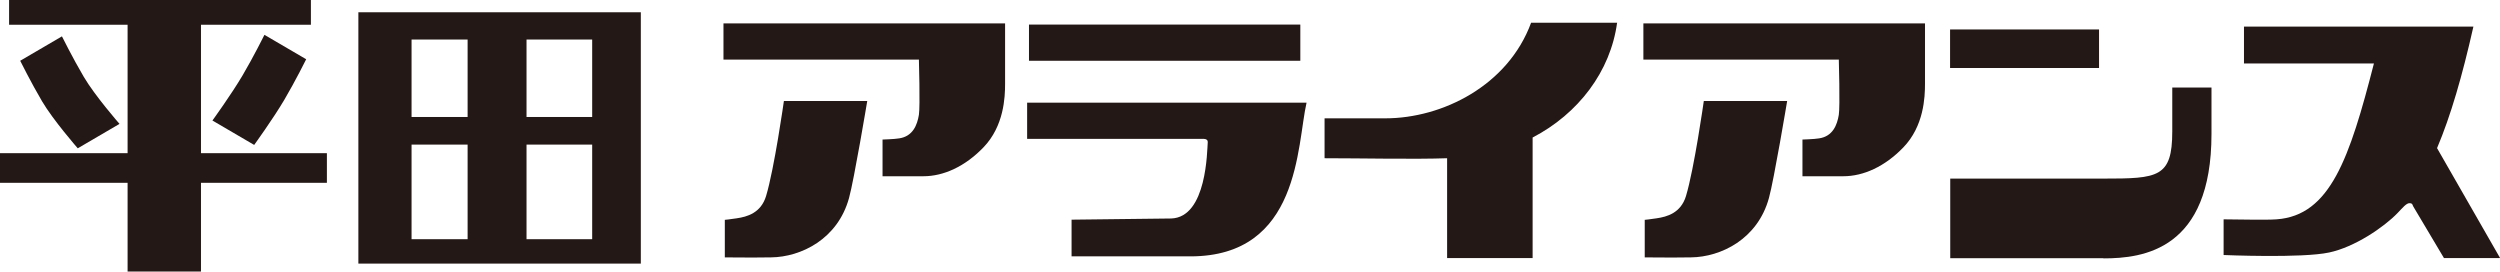
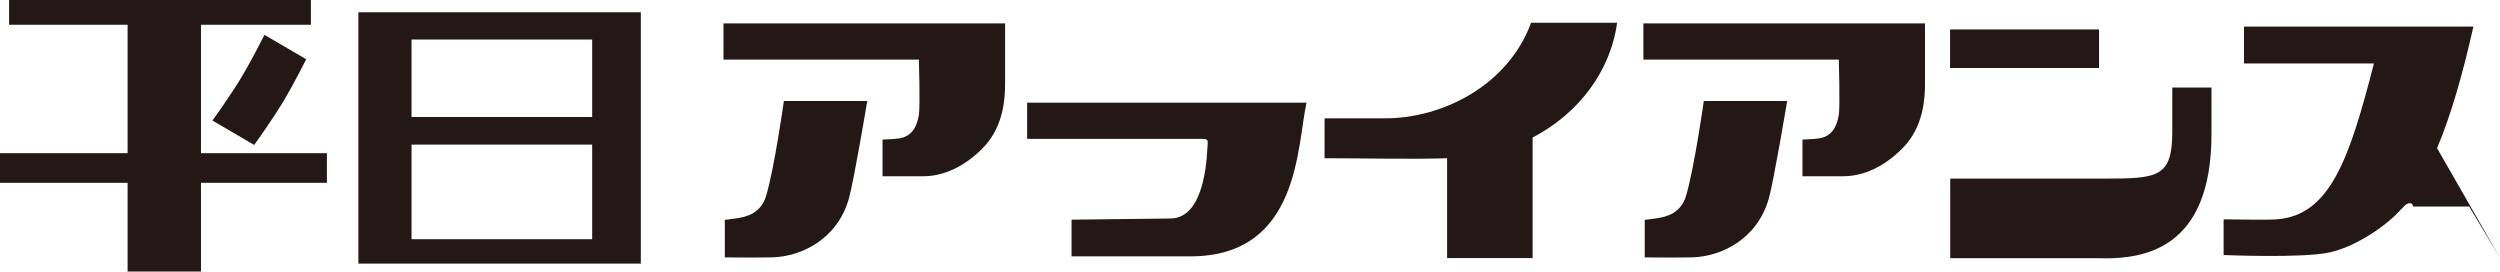
<svg xmlns="http://www.w3.org/2000/svg" id="_レイヤー_2" data-name="レイヤー 2" viewBox="0 0 148.52 16.14">
  <defs>
    <style>
      .cls-1 {
        fill: #231815;
      }
    </style>
  </defs>
  <g id="_レイヤー_1-2" data-name="レイヤー 1">
    <g>
      <path class="cls-1" d="M21.29.73v14.93h16.78V.73h-16.78ZM35.18,14.21h-10.73V2.35h10.73v11.86Z" />
      <rect class="cls-1" x="23.56" y="6.95" width="12.66" height="1.64" />
-       <rect class="cls-1" x="22.97" y="6.47" width="13.12" height="3.5" transform="translate(21.31 37.75) rotate(-90)" />
      <rect class="cls-1" x=".54" width="17.93" height="1.47" />
      <rect class="cls-1" x="7.58" y=".64" width="4.36" height="15.49" />
-       <path class="cls-1" d="M7.1,7.36s-1.46-1.67-2.12-2.79-1.3-2.41-1.3-2.41l-2.48,1.45s.64,1.29,1.3,2.41,2.12,2.79,2.12,2.79l2.48-1.45Z" />
      <path class="cls-1" d="M12.62,7.16s1.13-1.56,1.79-2.68,1.3-2.41,1.3-2.41l2.48,1.45s-.64,1.29-1.3,2.41-1.79,2.68-1.79,2.68l-2.48-1.45Z" />
      <rect class="cls-1" y="9.1" width="19.42" height="1.76" />
    </g>
    <path class="cls-1" d="M54.58,3.54h-11.6V1.39h16.73v3.59c0,.79-.06,2.51-1.29,3.78-1.09,1.13-2.36,1.71-3.56,1.71h-2.43v-2.18s.7-.02.99-.07c.81-.12,1.07-.79,1.17-1.4.08-.5,0-3.29,0-3.29Z" />
    <path class="cls-1" d="M51.52,6.01s-.78,4.67-1.08,5.75c-.67,2.45-2.86,3.51-4.63,3.53-1.11.02-2.75,0-2.75,0v-2.23s.33-.03.7-.09c.62-.09,1.44-.31,1.75-1.32.49-1.62,1.06-5.65,1.06-5.65h4.95Z" />
    <path class="cls-1" d="M109.23,3.54h-11.6V1.39h16.73v3.59c0,.79-.06,2.51-1.29,3.78-1.09,1.13-2.36,1.71-3.56,1.71h-2.43v-2.18s.7-.02.99-.07c.81-.12,1.07-.79,1.17-1.4.08-.5,0-3.29,0-3.29Z" />
    <path class="cls-1" d="M106.17,6.01s-.78,4.67-1.08,5.75c-.67,2.45-2.86,3.51-4.63,3.53-1.11.02-2.75,0-2.75,0v-2.23s.33-.03.7-.09c.62-.09,1.44-.31,1.75-1.32.49-1.62,1.06-5.65,1.06-5.65h4.95Z" />
-     <path class="cls-1" d="M77.25,3.61h-16.12V1.46h16.12v2.15Z" />
    <path class="cls-1" d="M71.75,8.45c.02-.24-.32-.2-.32-.2h-10.41v-2.15h16.6c-.58,2.52-.37,9.13-6.9,9.13h-7.06v-2.18s5.62-.07,5.92-.07c2.13-.07,2.13-4.08,2.17-4.53Z" />
    <path class="cls-1" d="M96.08,1.35h-5.12c-1.37,3.73-5.27,5.68-8.66,5.68h-3.61v2.37c2.14,0,5.34.07,7.28,0v5.93h5.08v-7.16c2.71-1.41,4.63-3.92,5.02-6.83Z" />
    <rect class="cls-1" x="115.85" y="1.75" width="8.85" height="2.29" />
    <path class="cls-1" d="M124.96,15.34h-9.1v-4.73h9.1c3.24,0,4.09-.06,4.09-2.8v-2.61h2.33v2.76c0,6.89-4.06,7.39-6.42,7.39Z" />
-     <path class="cls-1" d="M148.52,15.32l-3.74-6.52c.81-1.91,1.5-4.29,2.16-7.22h-13.63v2.19h7.72c-1.45,5.65-2.6,9.03-5.78,9.26-.66.05-2.39,0-3.15,0v2.12s4.65.2,6.27-.15c1.51-.32,3.24-1.49,4.07-2.35.29-.3.52-.59.71-.58s.16.1.22.2c.57.96,1.82,3.06,1.82,3.06h3.32Z" />
+     <path class="cls-1" d="M148.52,15.32l-3.74-6.52c.81-1.91,1.5-4.29,2.16-7.22h-13.63v2.19h7.72c-1.45,5.65-2.6,9.03-5.78,9.26-.66.05-2.39,0-3.15,0v2.12s4.65.2,6.27-.15c1.51-.32,3.24-1.49,4.07-2.35.29-.3.52-.59.71-.58s.16.1.22.2h3.32Z" />
  </g>
</svg>